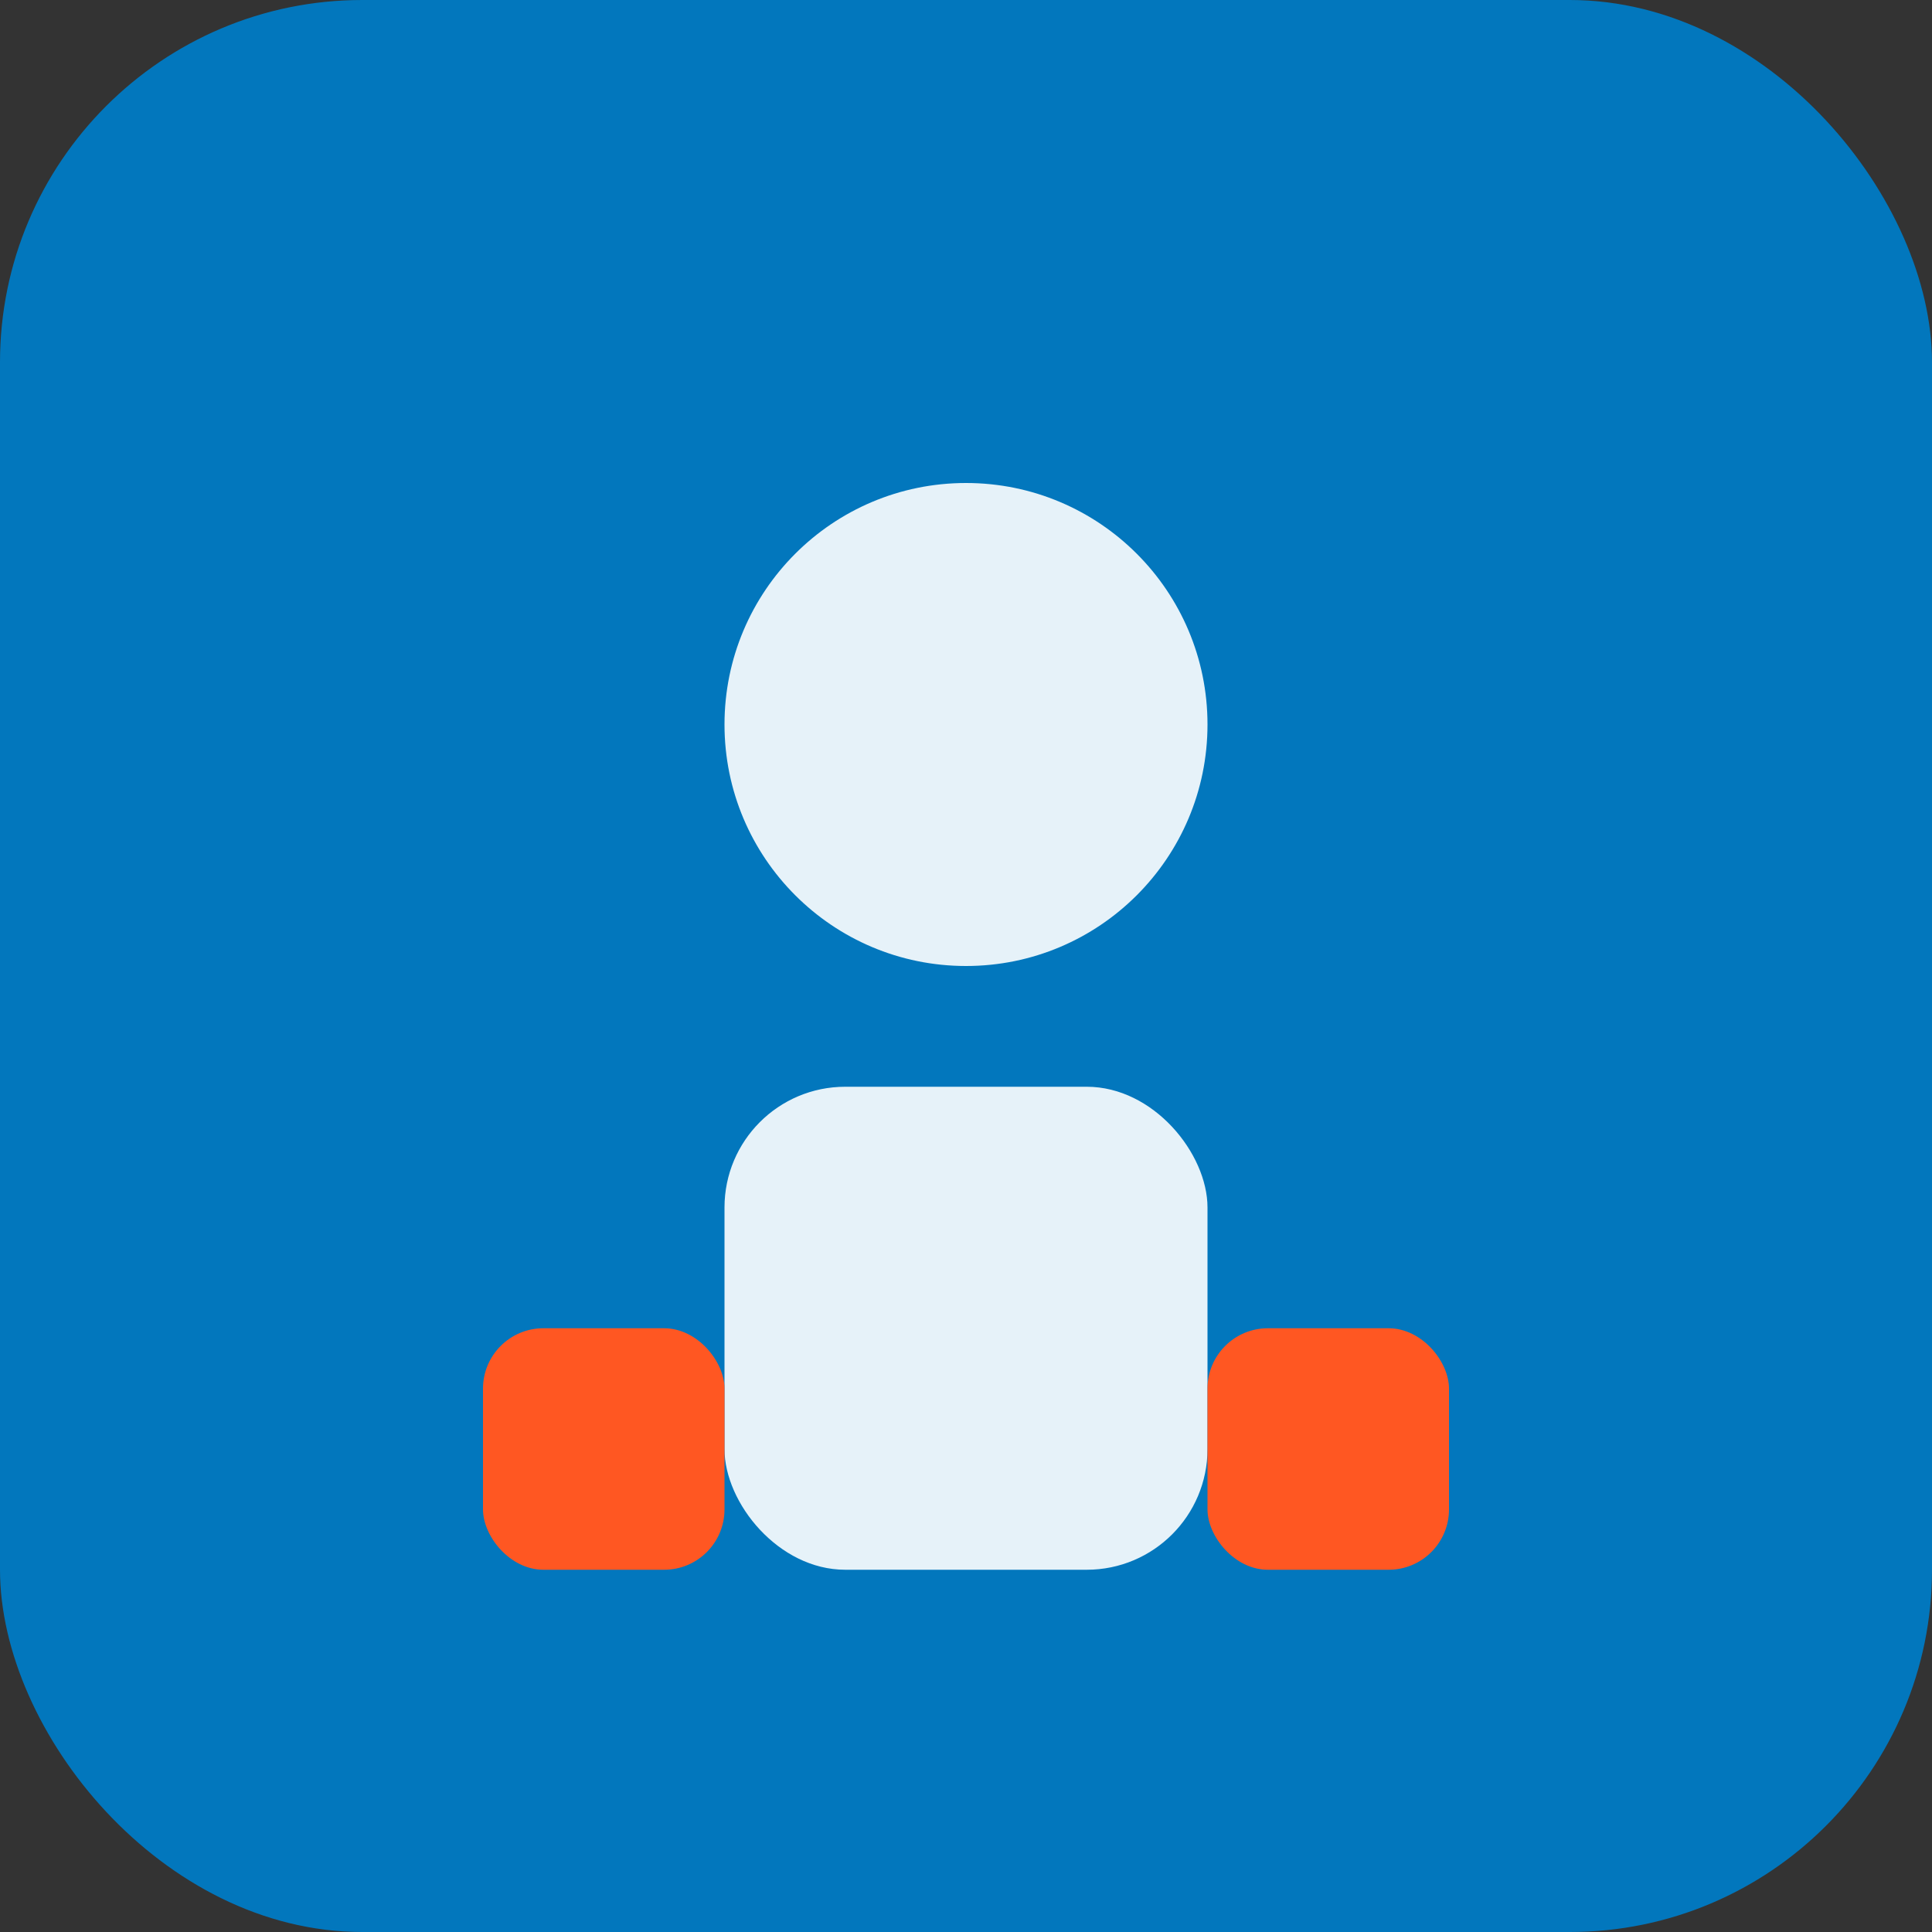
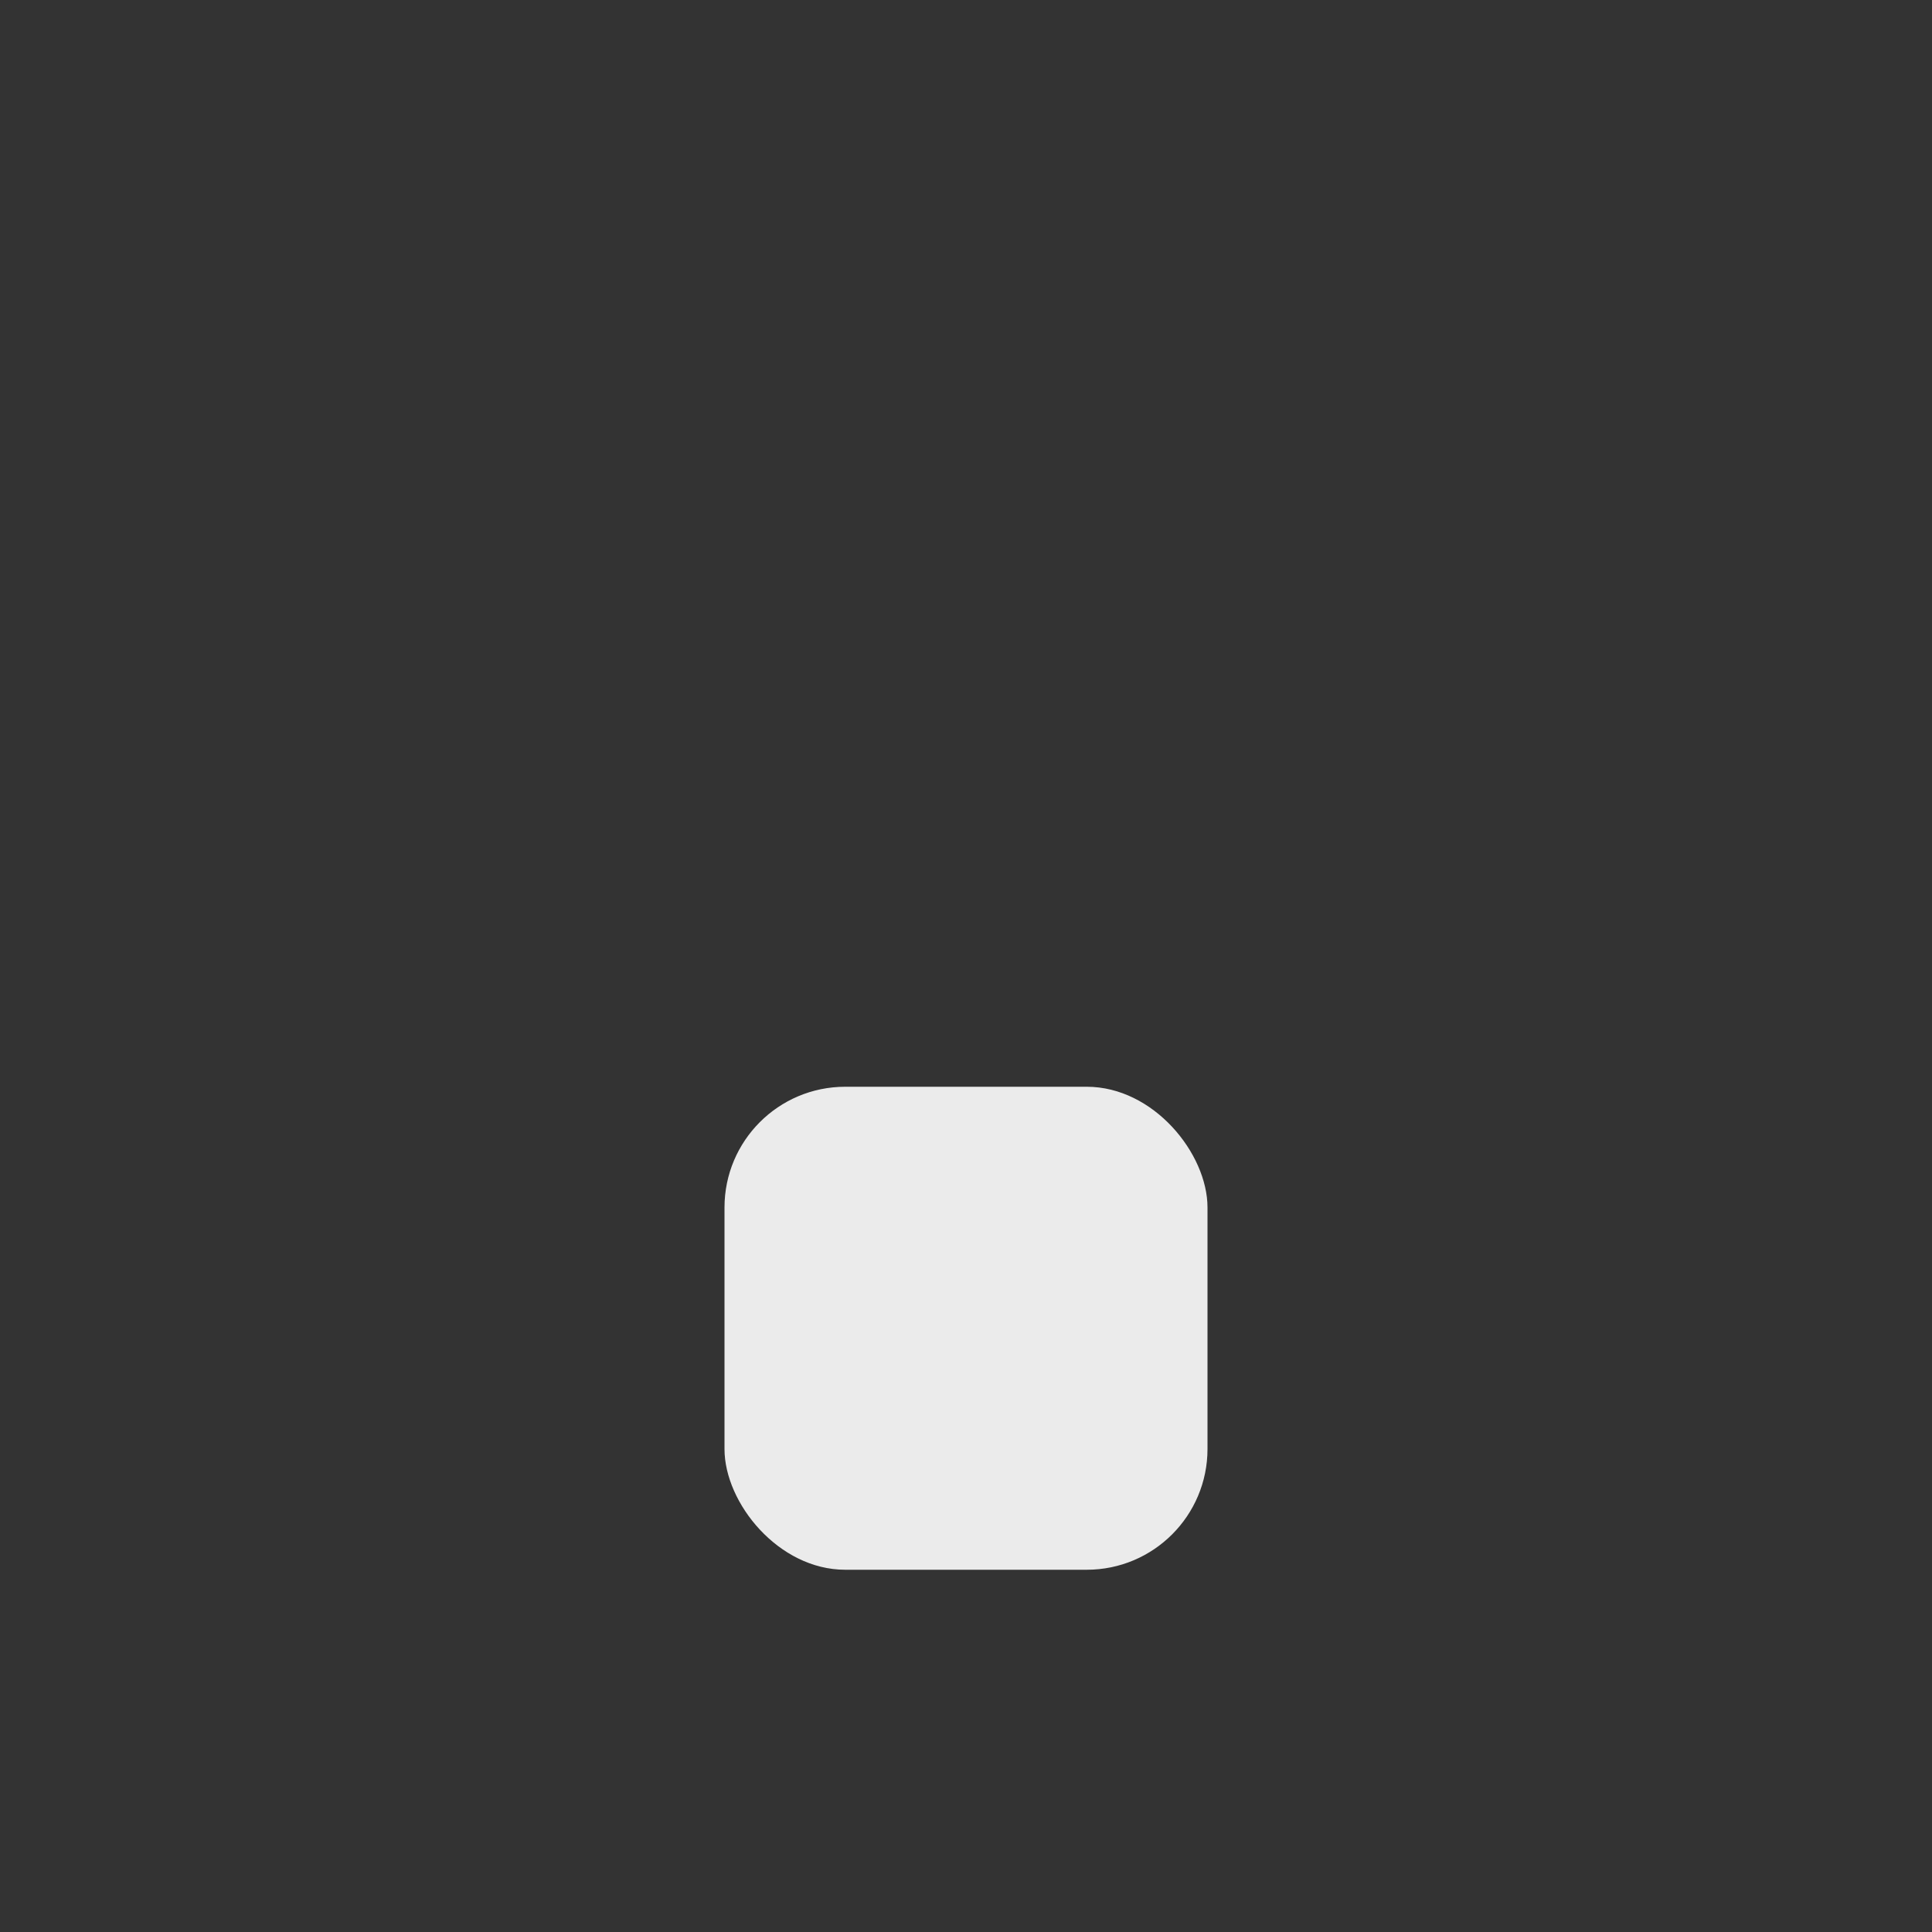
<svg xmlns="http://www.w3.org/2000/svg" width="32" height="32" viewBox="0 0 32 32">
  <rect x="0" y="0" width="32" height="32" fill="#333333" stroke="none" />
-   <rect width="32" height="32" rx="6" fill="#0277BD" />
-   <circle cx="16" cy="12" r="4" fill="white" opacity="0.9" />
  <rect x="12" y="18" width="8" height="8" rx="2" fill="white" opacity="0.9" />
-   <rect x="8" y="22" width="4" height="4" rx="1" fill="#FF5722" />
-   <rect x="20" y="22" width="4" height="4" rx="1" fill="#FF5722" />
</svg>